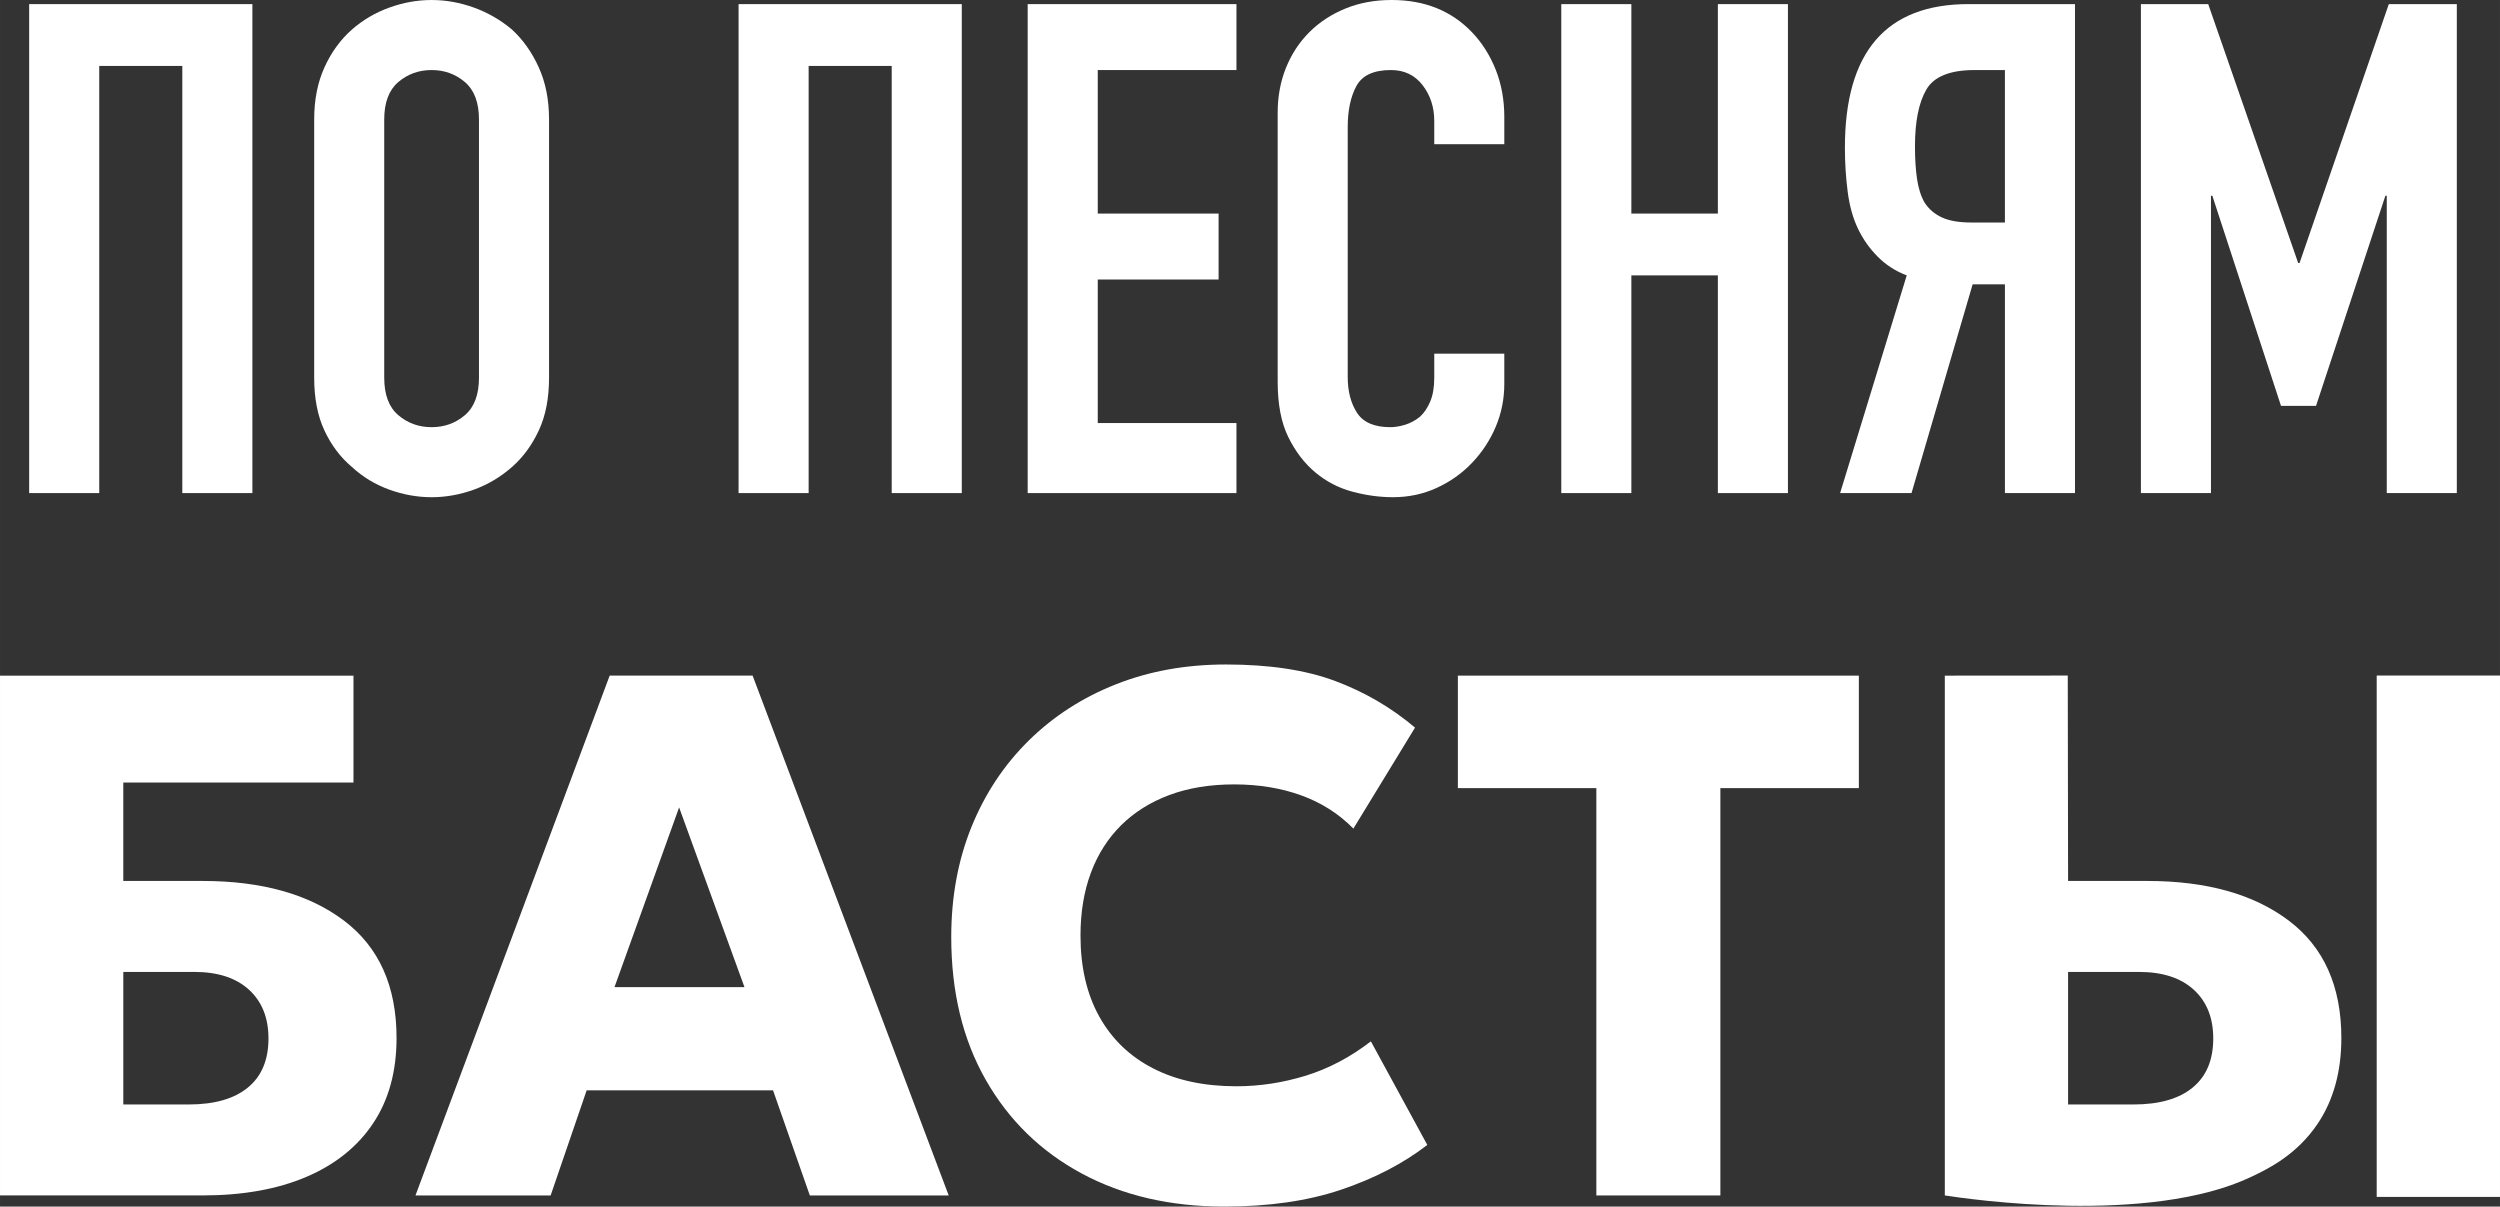
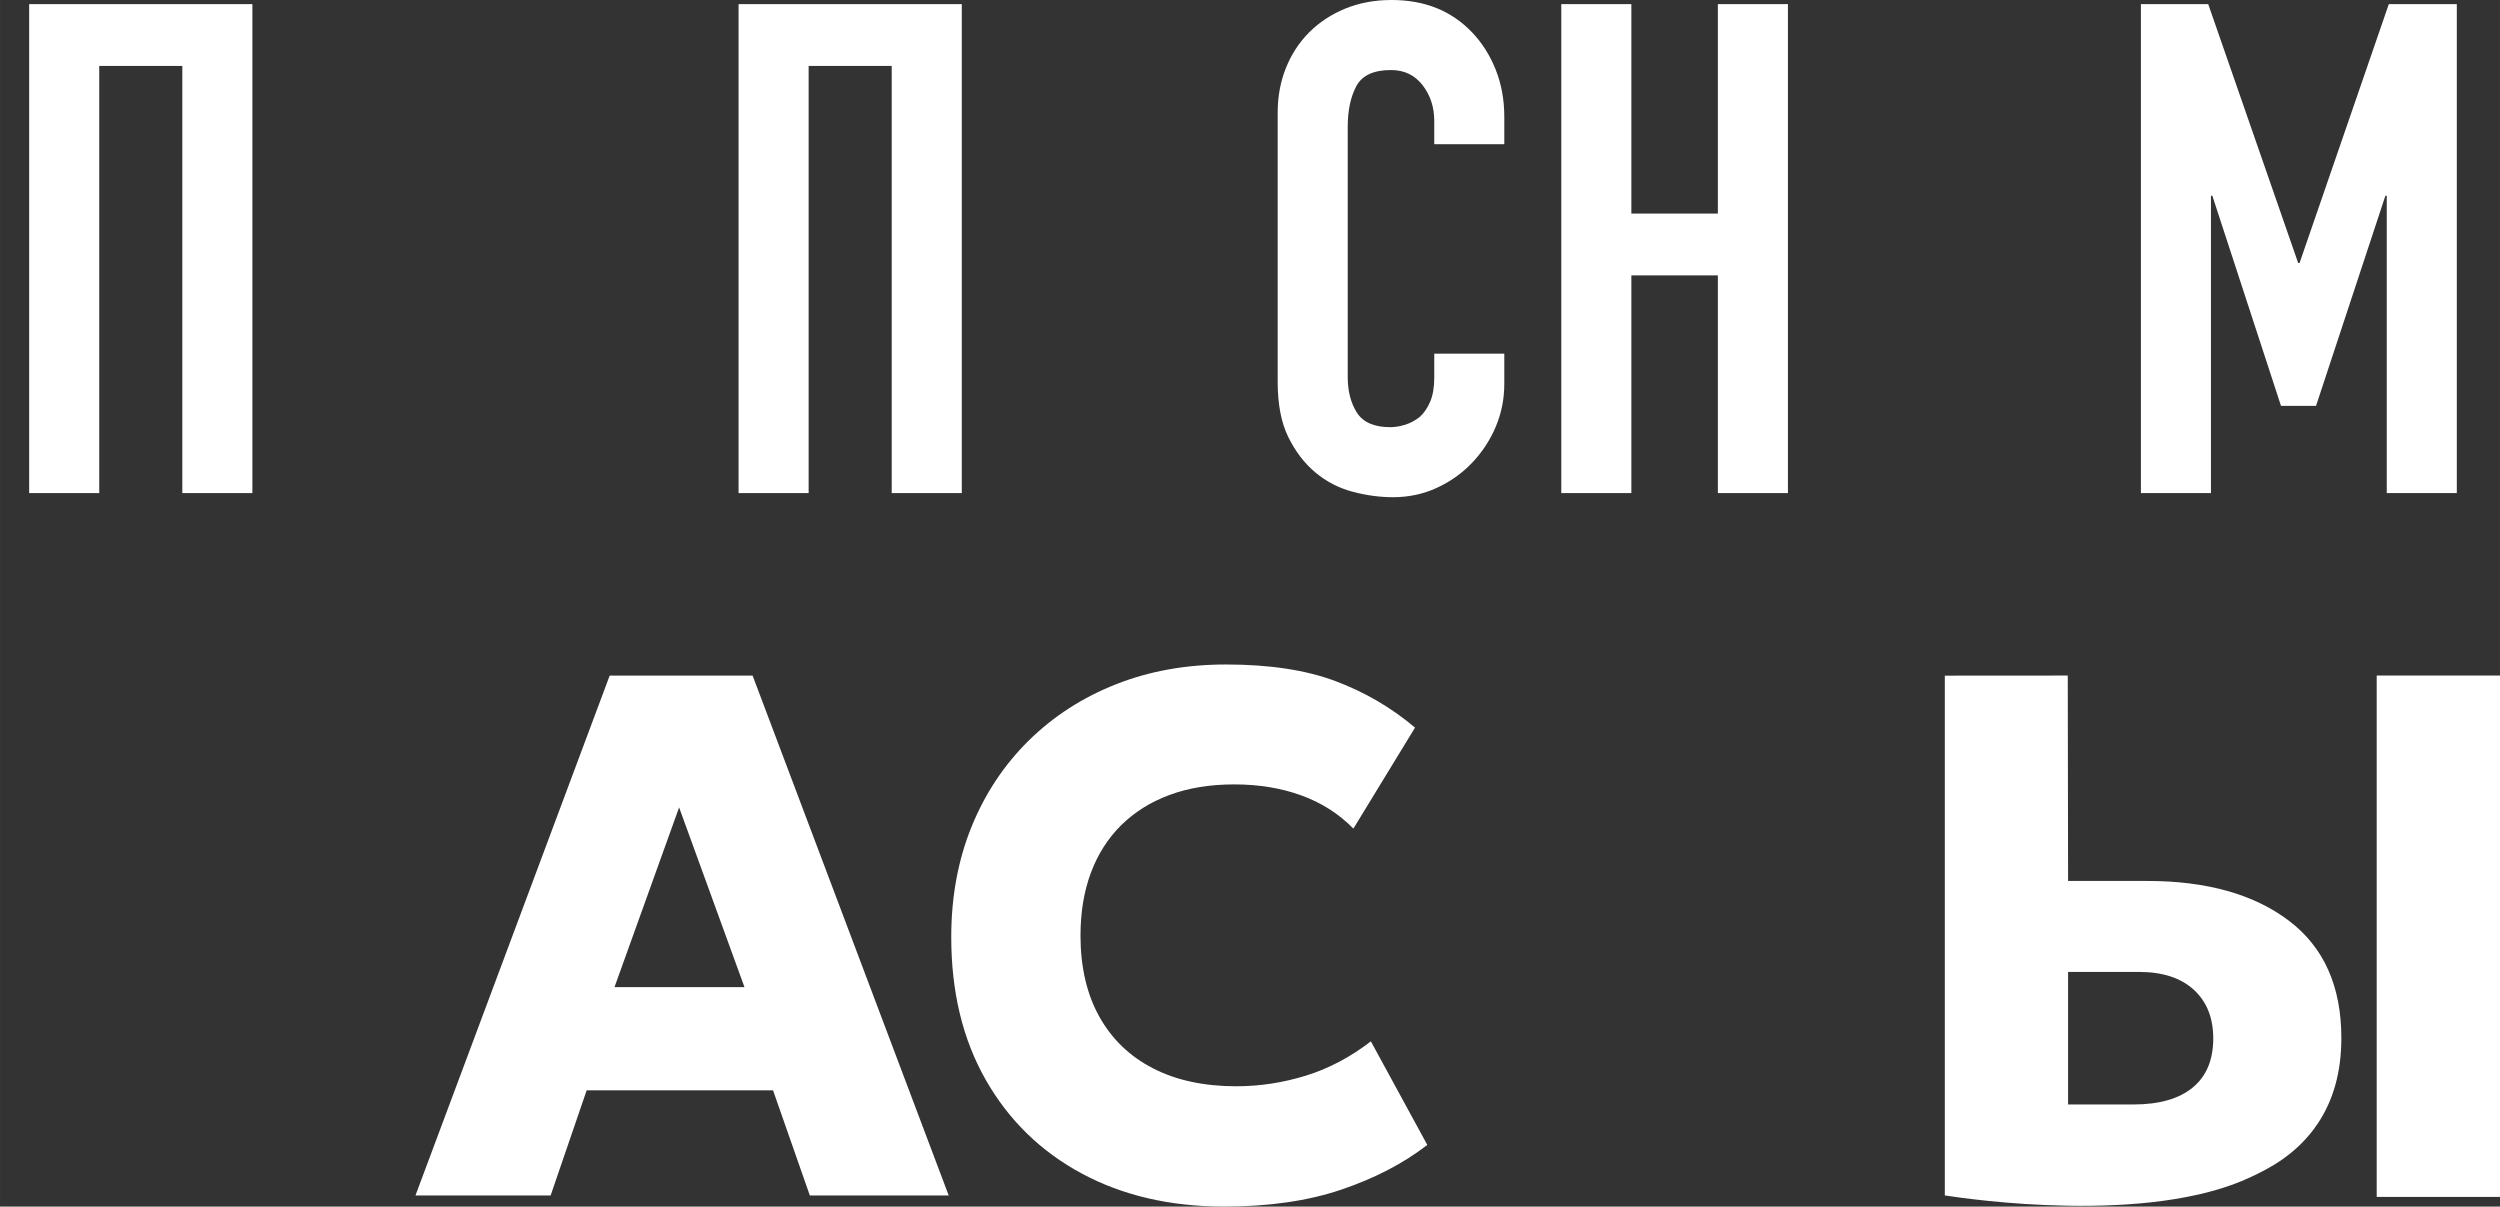
<svg xmlns="http://www.w3.org/2000/svg" xml:space="preserve" width="43.663mm" height="21.073mm" version="1.1" style="shape-rendering:geometricPrecision; text-rendering:geometricPrecision; image-rendering:optimizeQuality; fill-rule:evenodd; clip-rule:evenodd" viewBox="0 0 4296.9 2073.82">
  <rect x="0" y="0" width="4296.9" height="2073.82" fill="#333333" stroke="none" />
  <defs>
    <style type="text/css"> .fil0 {fill:white;fill-rule:nonzero} </style>
  </defs>
  <g id="баста">
    <polygon class="fil0" points="50.12,847.51 50.12,7.09 433.78,7.09 433.78,847.51 313.35,847.51 313.35,113.32 170.55,113.32 170.55,847.51 " />
-     <path class="fil0" d="M660.38 649.22c0,29.12 8.02,50.58 24.16,64.33 16.15,13.78 35.24,20.66 57.28,20.66 22.01,0 41.11,-6.88 57.24,-20.66 16.11,-13.75 24.17,-35.21 24.17,-64.33l0 -443.83c0,-29.09 -8.06,-50.54 -24.17,-64.33 -16.14,-13.75 -35.23,-20.66 -57.24,-20.66 -22.04,0 -41.14,6.91 -57.28,20.66 -16.14,13.79 -24.16,35.24 -24.16,64.33l0 443.83zm-120.39 -443.83c0,-33.84 5.89,-63.74 17.7,-89.7 11.8,-25.97 27.53,-47.6 47.18,-64.92 18.88,-16.53 40.34,-29.1 64.37,-37.78 23.98,-8.64 48.18,-12.98 72.59,-12.98 24.38,0 48.58,4.34 72.6,12.98 23.98,8.68 45.82,21.25 65.51,37.78 18.88,17.32 34.23,38.95 46,64.92 11.84,25.96 17.74,55.86 17.74,89.7l0 443.83c0,35.41 -5.9,65.72 -17.74,90.88 -11.77,25.2 -27.11,46.04 -46,62.56 -19.69,17.33 -41.53,30.31 -65.51,38.95 -24.02,8.65 -48.22,12.99 -72.6,12.99 -24.41,0 -48.6,-4.34 -72.59,-12.99 -24.03,-8.64 -45.48,-21.62 -64.37,-38.95 -19.65,-16.52 -35.38,-37.36 -47.18,-62.56 -11.81,-25.16 -17.7,-55.47 -17.7,-90.88l0 -443.83z" />
    <polygon class="fil0" points="1269.42,847.51 1269.42,7.09 1653.07,7.09 1653.07,847.51 1532.63,847.51 1532.63,113.32 1389.85,113.32 1389.85,847.51 " />
-     <polygon class="fil0" points="1766.33,847.51 1766.33,7.09 2125.16,7.09 2125.16,120.4 1886.76,120.4 1886.76,367.1 2094.47,367.1 2094.47,480.42 1886.76,480.42 1886.76,727.12 2125.16,727.12 2125.16,847.51 " />
    <path class="fil0" d="M2585.53 607.89l0 51.94c0,25.96 -4.93,50.58 -14.75,73.77 -9.86,23.22 -23.43,43.88 -40.76,61.97 -17.29,18.13 -37.56,32.49 -60.79,43.08 -23.19,10.63 -48.18,15.93 -74.92,15.93 -22.84,0 -46.04,-3.12 -69.67,-9.44 -23.57,-6.29 -44.86,-17.29 -63.74,-33.02 -18.88,-15.77 -34.4,-36 -46.59,-60.83 -12.22,-24.79 -18.29,-56.45 -18.29,-94.99l0 -462.73c0,-27.54 4.71,-53.12 14.16,-76.73 9.44,-23.57 22.81,-44.06 40.13,-61.38 17.29,-17.29 37.98,-30.86 61.97,-40.72 23.99,-9.82 50.55,-14.75 79.67,-14.75 56.66,0 102.69,18.5 138.07,55.47 17.33,18.13 30.9,39.58 40.76,64.33 9.82,24.79 14.75,51.76 14.75,80.89l0 47.18 -120.39 0 0 -40.1c0,-23.64 -6.7,-44.09 -20.07,-61.41 -13.4,-17.29 -31.49,-25.97 -54.3,-25.97 -29.93,0 -49.78,9.27 -59.61,27.77 -9.86,18.47 -14.75,41.87 -14.75,70.2l0 429.66c0,24.41 5.27,44.86 15.93,61.42 10.63,16.49 29.72,24.79 57.22,24.79 7.88,0 16.35,-1.39 25.41,-4.13 9.02,-2.78 17.5,-7.29 25.35,-13.61 7.08,-6.29 12.98,-14.93 17.73,-25.97 4.72,-11 7.09,-24.79 7.09,-41.31l0 -41.31 120.39 0z" />
    <polygon class="fil0" points="2683.48,847.51 2683.48,7.09 2803.91,7.09 2803.91,367.1 2952.6,367.1 2952.6,7.09 3073.03,7.09 3073.03,847.51 2952.6,847.51 2952.6,473.33 2803.91,473.33 2803.91,847.51 " />
-     <path class="fil0" d="M3394.09 120.39c-42.53,0 -70.24,11.21 -83.23,33.68 -12.98,22.39 -19.48,54.88 -19.48,97.35 0,21.28 1.15,39.95 3.54,56.1 2.36,16.11 6.67,29.68 12.99,40.68 7.08,11.04 16.91,19.48 29.47,25.38 12.57,5.9 29.54,8.86 50.75,8.86l57.85 0 0 -262.05 -51.9 0zm51.9 727.11l0 -358.83 -55.48 0 -105.05 358.83 -122.73 0 114.5 -374.18c-18.88,-7.08 -35.45,-17.7 -49.61,-31.87 -14.13,-14.13 -25.56,-30.27 -34.2,-48.4 -8.68,-18.09 -14.58,-39.33 -17.7,-63.7 -3.16,-24.41 -4.76,-49.58 -4.76,-75.55 0,-164.48 70.83,-246.73 212.47,-246.73l182.99 0 0 840.43 -120.42 0z" />
    <polygon class="fil0" points="3679.72,847.51 3679.72,7.09 3795.4,7.09 3950.03,452.08 3952.38,452.08 4105.8,7.09 4222.69,7.09 4222.69,847.51 4102.29,847.51 4102.29,336.41 4099.94,336.41 3980.71,697.61 3920.51,697.61 3802.48,336.41 3800.12,336.41 3800.12,847.51 " />
-     <path class="fil0" d="M211.91 1898.34l112.28 0c44.26,0 78.19,-9.68 101.79,-29.06 23.68,-19.37 35.45,-47.53 35.45,-84.53 0,-35.31 -11.18,-63.22 -33.46,-83.64 -22.4,-20.41 -53.74,-30.62 -94.19,-30.62l-121.86 0 0 227.85zm-211.91 156.32l0 -893.39 607.54 0 0 183.75 -395.64 0 0 169.14 135.91 0c102.11,0 183.24,22.74 243.48,68.26 60.2,45.54 90.26,112.76 90.26,201.67 0,57.42 -13.36,106.26 -40.17,146.5 -26.77,40.2 -65.09,70.96 -114.84,92.21 -49.84,21.25 -109.35,31.87 -178.72,31.87l-347.82 0z" />
    <path class="fil0" d="M3554.55 1898.34l112.28 0c44.29,0 78.22,-9.65 101.82,-29.06 23.64,-19.37 35.41,-47.53 35.41,-84.53 0,-35.31 -11.18,-63.22 -33.47,-83.64 -22.36,-20.41 -53.74,-30.59 -94.15,-30.59l-121.89 0 0 227.82zm-211.88 156.36l0 -893.43c70.44,-0.08 140.88,-0.11 211.32,-0.15 0.18,117.66 0.38,235.35 0.56,353.03l135.95 0c102.06,0 183.23,22.74 243.47,68.26 60.17,45.54 90.26,112.76 90.26,201.67 0,57.42 -13.4,106.3 -40.16,146.5 -36.6,54.96 -87.04,78.98 -114.88,92.21 -175.98,83.49 -485.72,38.18 -526.51,31.9z" />
    <path class="fil0" d="M1056.16 1696.65l223.4 0 -112.34 -308.88 -111.06 308.88zm-342.06 358.03l333.8 -893.47 245.66 0 337.03 893.47 -238.68 0 -63.22 -180.6 -320.36 0 -61.9 180.6 -232.33 0z" />
    <path class="fil0" d="M2104.08 2073.82c-92.77,0 -174.31,-18.91 -244.75,-56.79 -70.41,-37.88 -125.4,-91.48 -164.97,-160.84 -39.58,-69.33 -59.4,-151.23 -59.4,-245.66 0,-68.95 11.63,-132 34.79,-189.27 23.22,-57.19 56,-106.62 98.35,-148.35 42.32,-41.69 92.21,-73.91 149.66,-96.65 57.38,-22.77 120.57,-34.16 189.52,-34.16 74.44,0 137,9.48 187.58,28.39 50.65,18.92 96.4,45.62 137.23,80.1l-105.96 173.58c-25.06,-25.55 -54.99,-44.58 -89.63,-57.11 -34.72,-12.57 -73.08,-18.86 -115.2,-18.86 -41.66,0 -78.77,6.08 -111.37,18.2 -32.52,12.14 -60.16,29.47 -82.97,52 -22.74,22.57 -40.1,49.79 -52.01,81.73 -11.87,31.9 -17.84,67.87 -17.84,107.83 0,54.06 10.73,100.44 32.18,139.11 21.49,38.7 52.22,68.42 92.28,89.05 39.96,20.62 87.8,30.93 143.55,30.93 39.99,0 79.68,-6.08 119.05,-18.16 39.37,-12.15 76.69,-31.84 112.03,-59.06l96.96 178.02c-41.27,31.94 -90.65,57.53 -148.03,76.94 -57.45,19.38 -124.46,29.02 -201.04,29.02z" />
-     <polygon class="fil0" points="2743.75,2054.71 2743.75,1354.6 2505.74,1354.6 2505.74,1161.26 3194.93,1161.26 3194.93,1354.6 2956.92,1354.6 2956.92,2054.71 " />
    <polygon class="fil0" points="4296.9,2057.21 4084.99,2057.21 4084.99,1161.1 4296.9,1161.1 " />
  </g>
</svg>